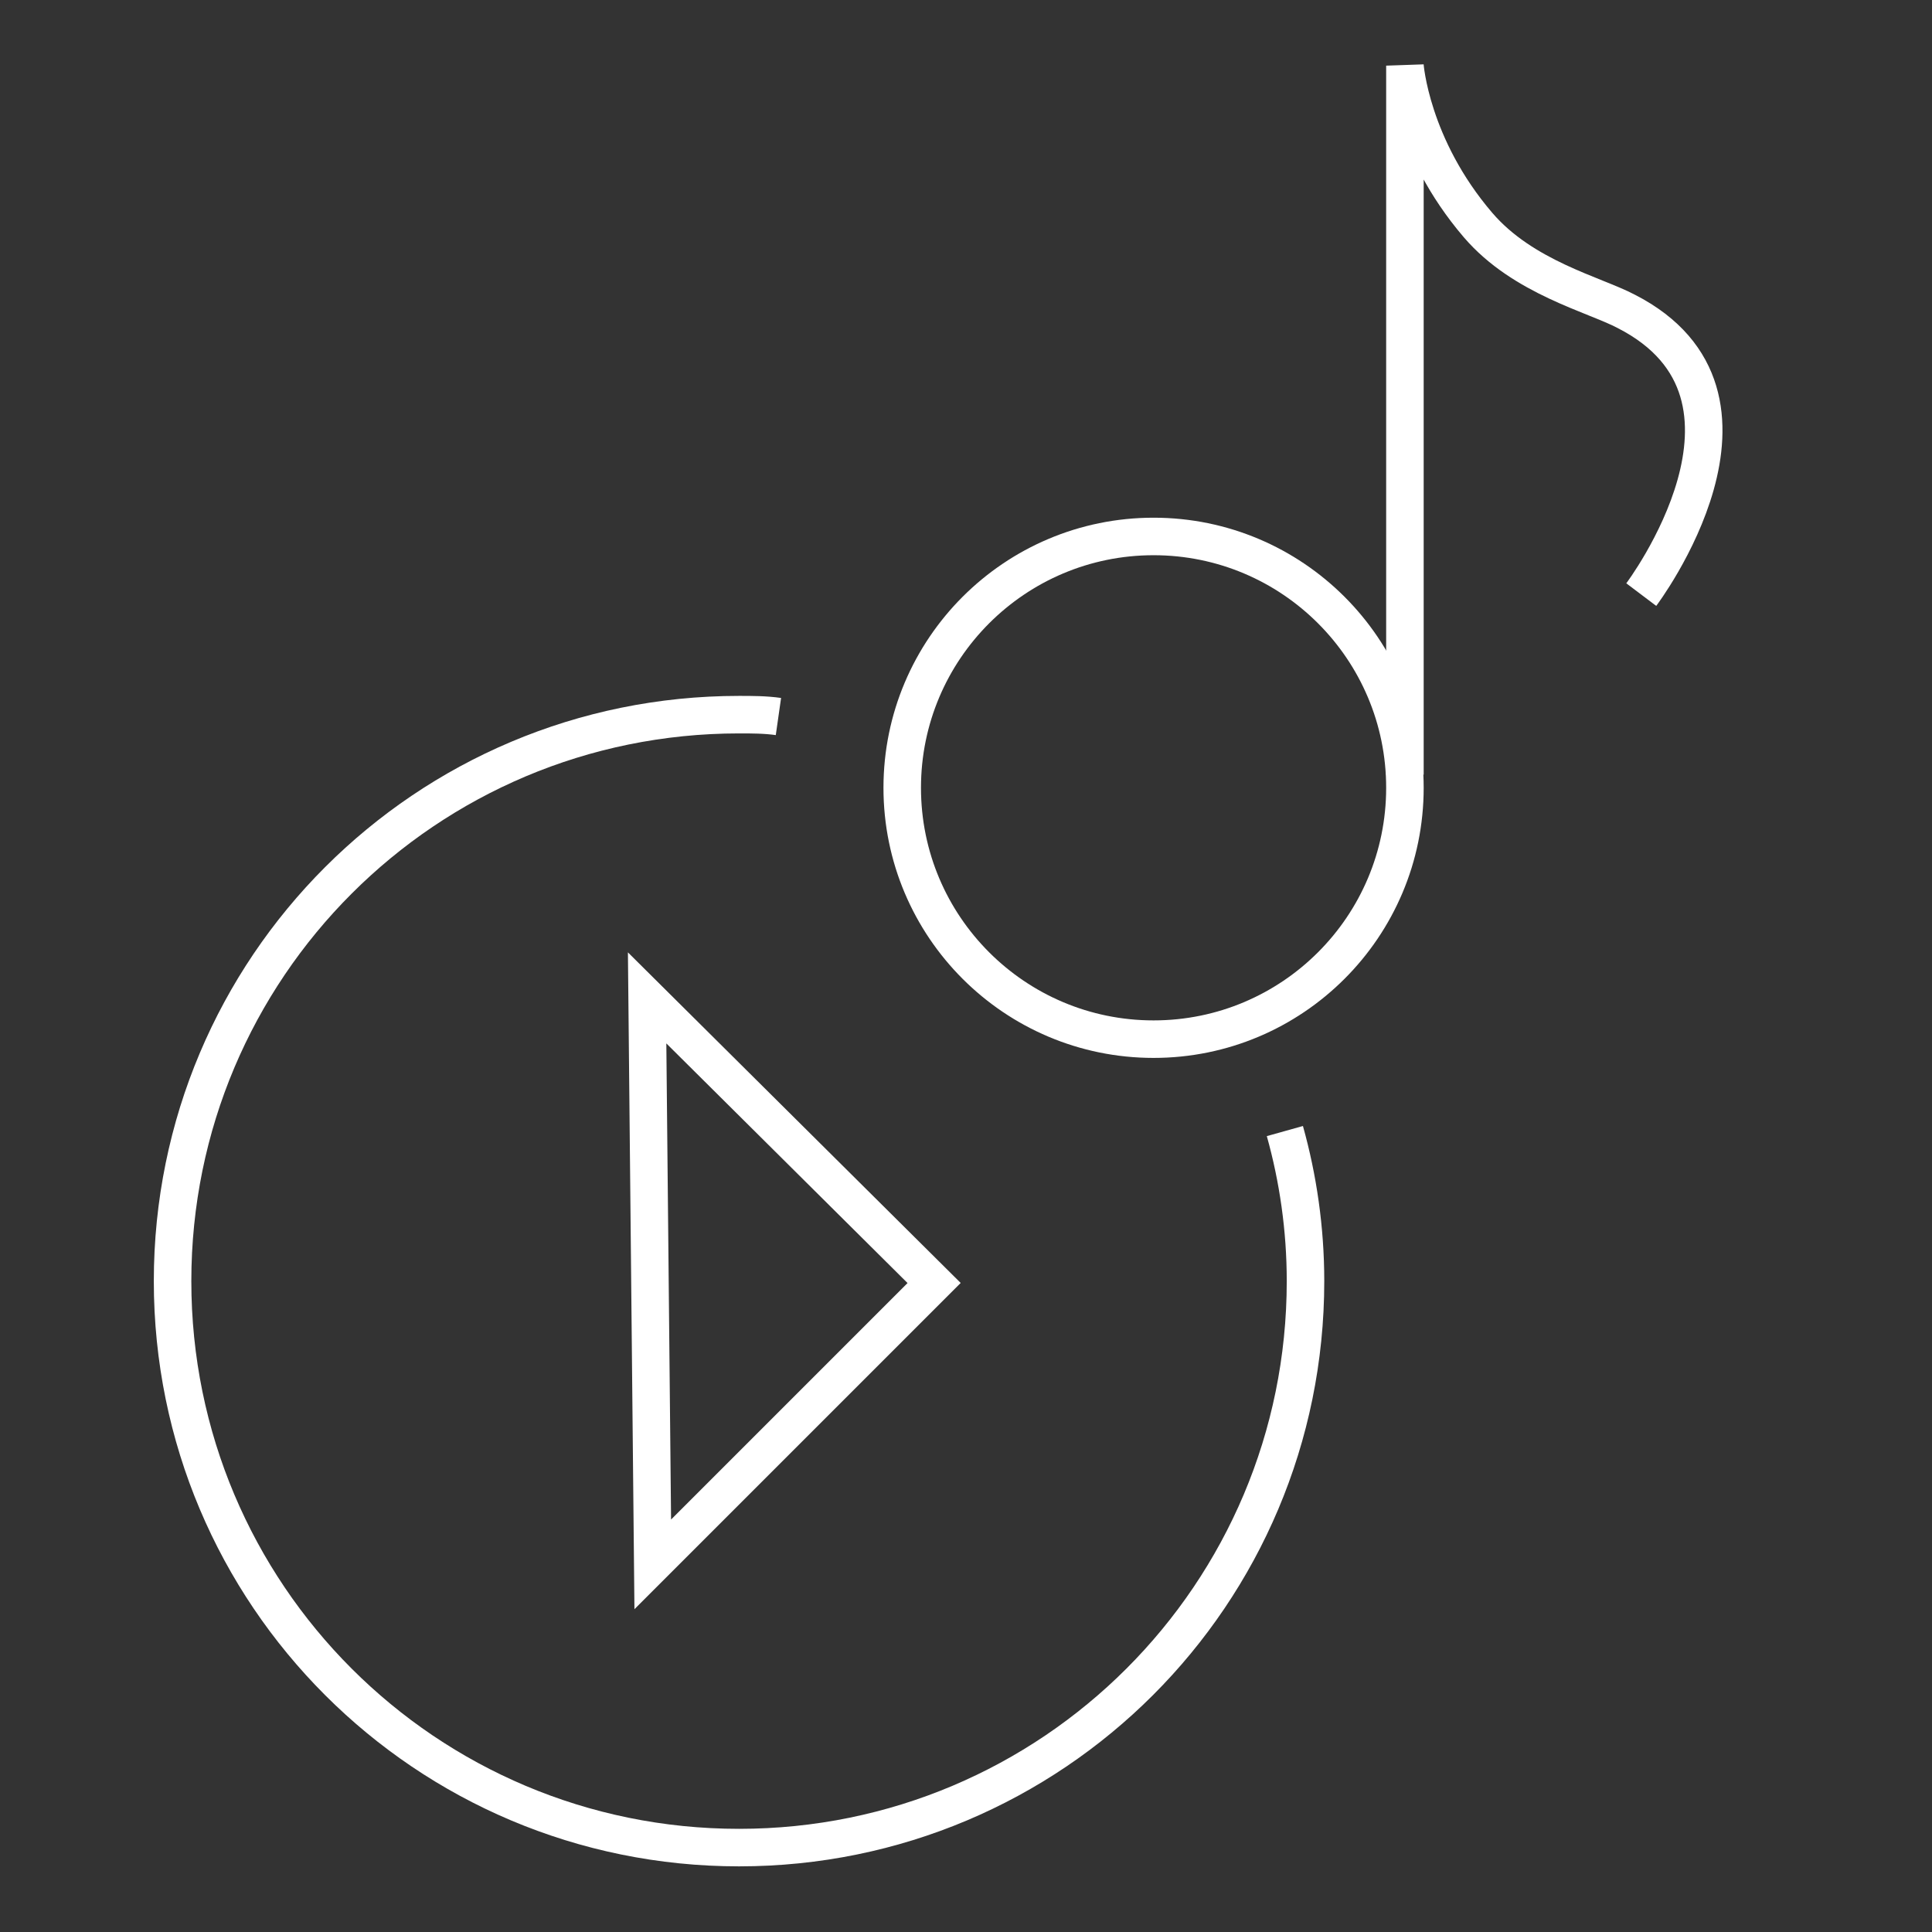
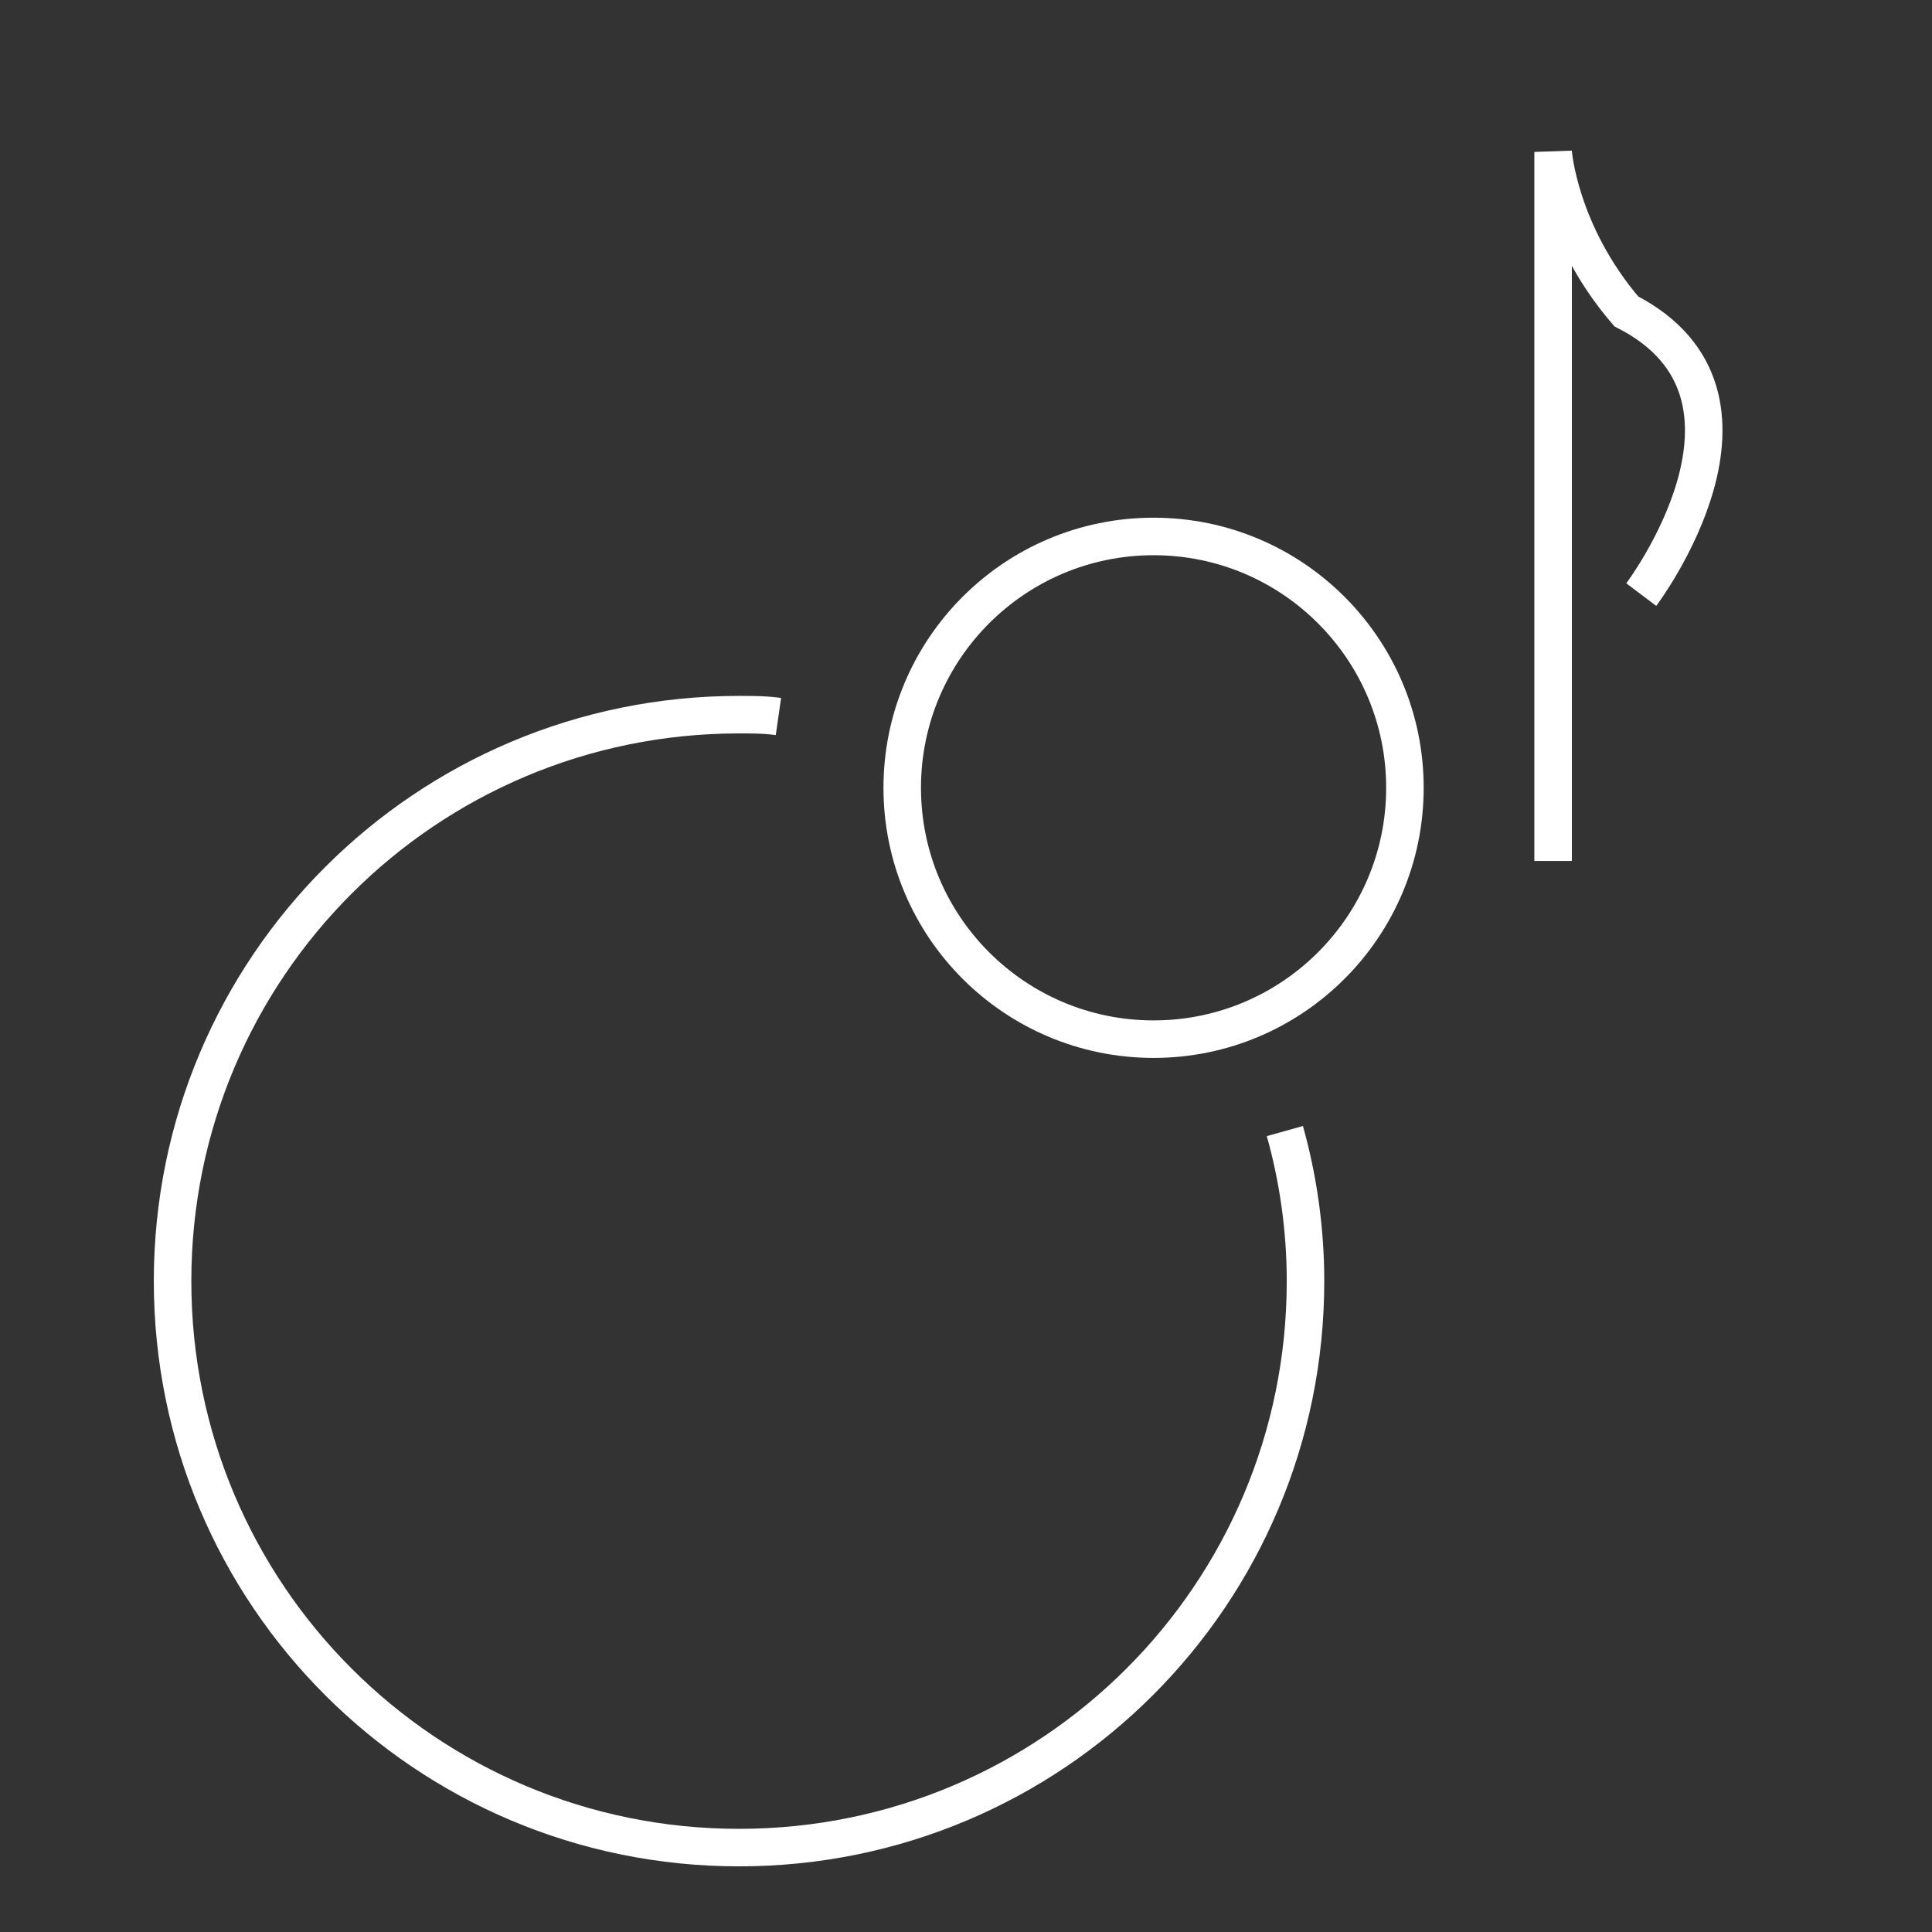
<svg xmlns="http://www.w3.org/2000/svg" id="Layer_1" x="0px" y="0px" viewBox="-254 345 103 103" style="enable-background:new -254 345 103 103;" xml:space="preserve">
  <rect x="-254" y="345" width="103" height="103" fill="#333333" stroke="none" />
  <style type="text/css"> .st0{fill:none;stroke:#FFFFFF;stroke-width:2;stroke-miterlimit:10;} </style>
  <path class="st0" d="M-185.5,405.3c0.7,2.5,1.1,5.2,1.1,8c0,16.7-13.5,30.2-30.2,30.2c-16.7,0-30.2-13.5-30.2-30.2 c0-16.7,13.5-30.2,30.2-30.2c0.7,0,1.4,0,2.1,0.1" />
-   <polygon class="st0" points="-219.2,428.4 -219.5,398.2 -204.2,413.4 " />
  <path class="st0" d="M-179.1,387c0,7.4-6,13.4-13.4,13.4c-7.4,0-13.4-6-13.4-13.4c0-7.4,6-13.4,13.4-13.4 C-185.1,373.6-179.1,379.6-179.1,387z" />
-   <path class="st0" d="M-166.5,376.7c0,0,8-10.6-0.8-15.1c-1.7-0.9-5.5-1.8-7.9-4.6c-3.6-4.2-3.9-8.5-3.9-8.5v37.8" />
+   <path class="st0" d="M-166.5,376.7c0,0,8-10.6-0.8-15.1c-3.6-4.2-3.9-8.5-3.9-8.5v37.8" />
</svg>